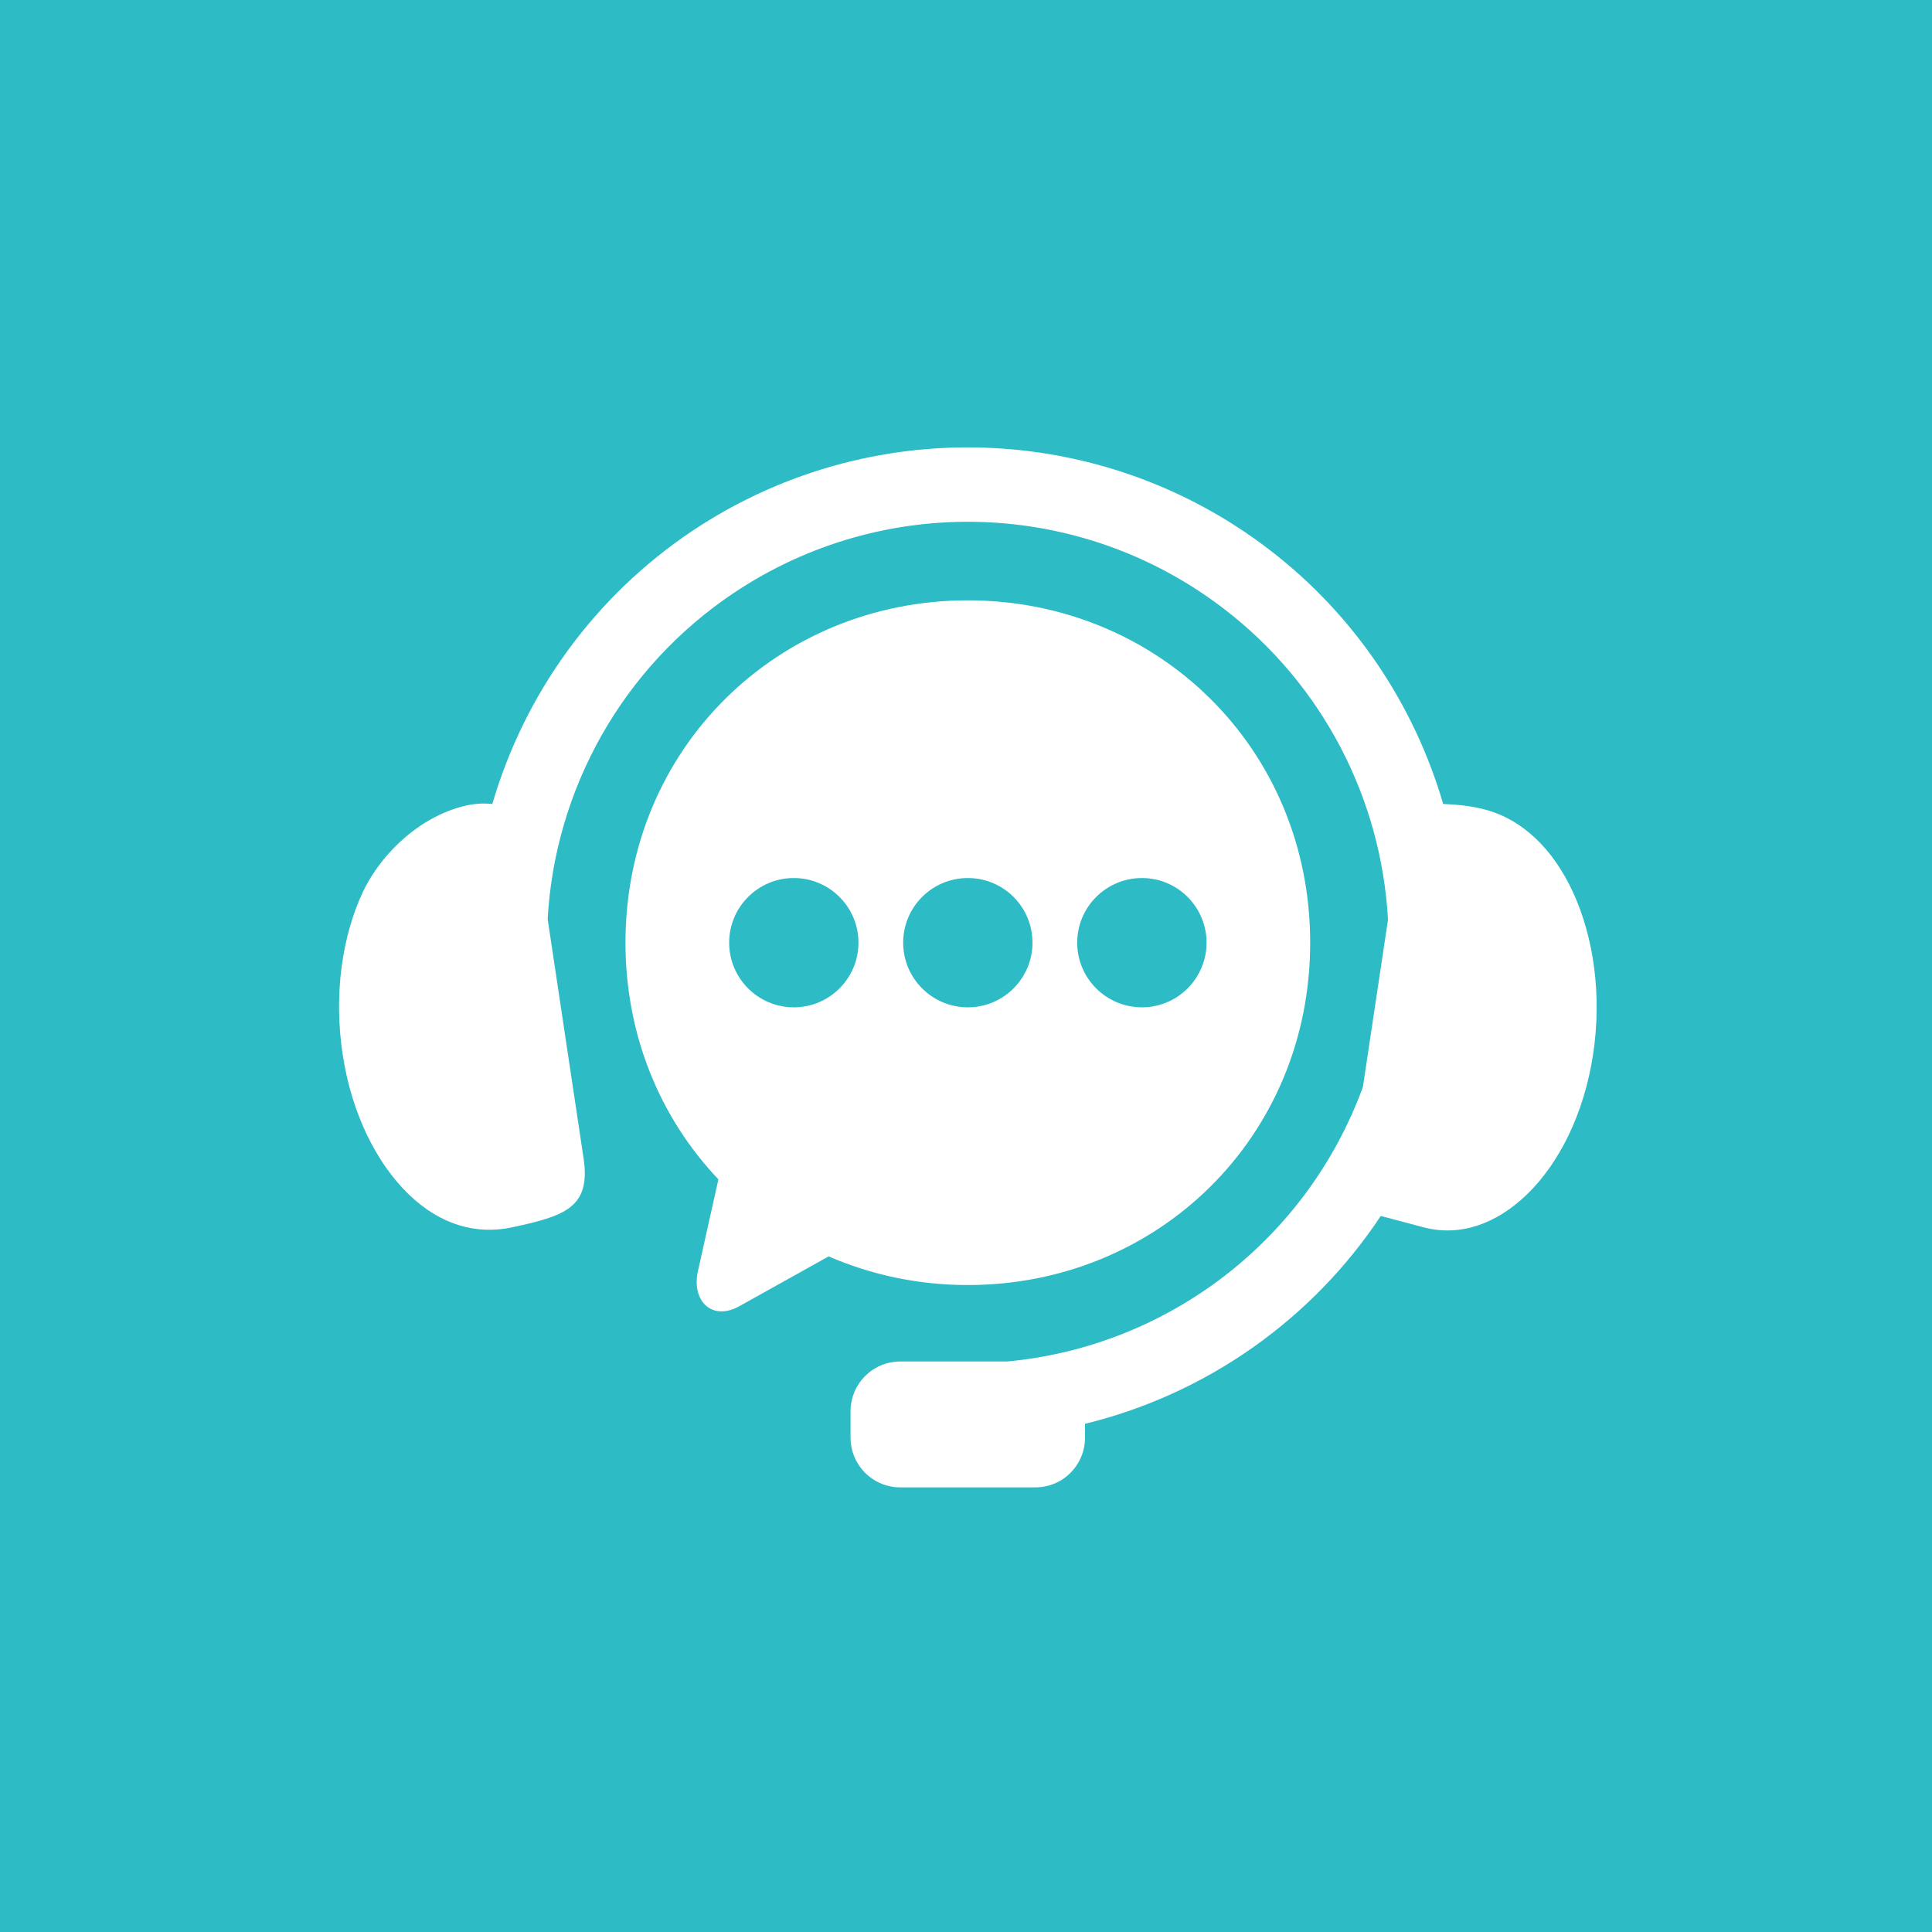
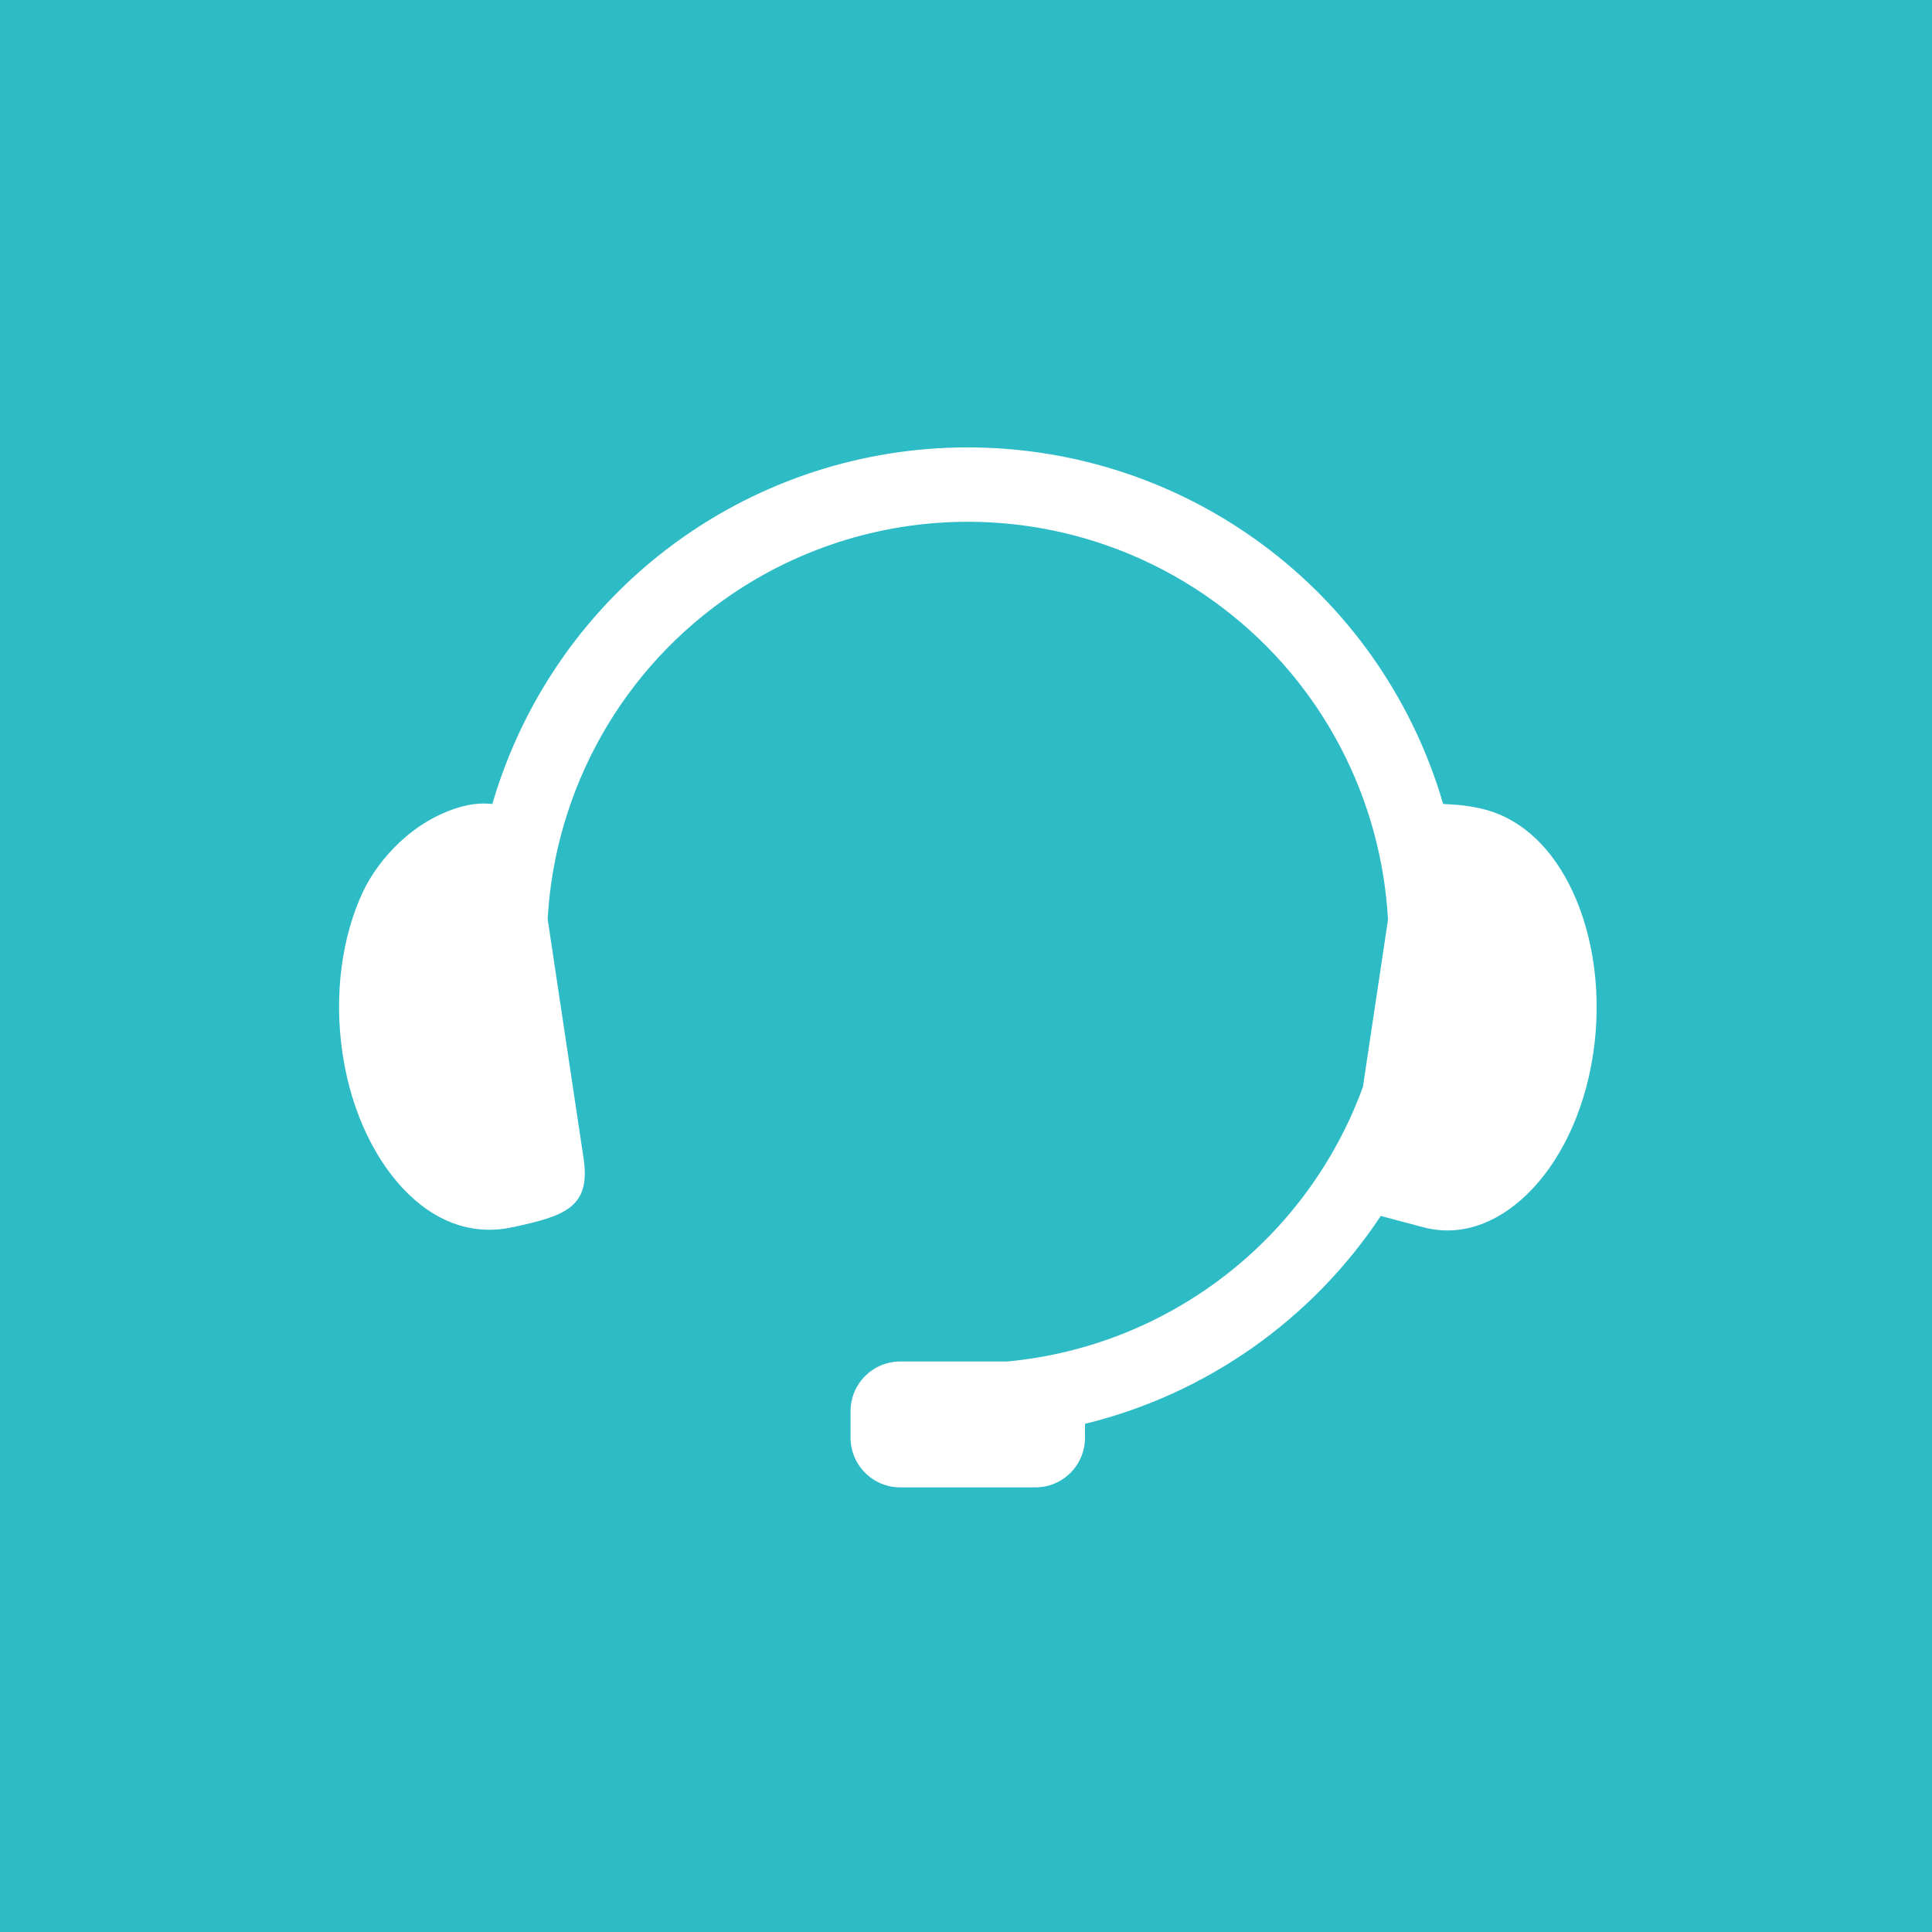
<svg xmlns="http://www.w3.org/2000/svg" width="963" height="963" viewBox="0 0 963 963" fill="none">
  <rect width="963" height="963" fill="#2DBBC6" />
  <path fill-rule="evenodd" clip-rule="evenodd" d="M490.5 223.137C440.09 221.458 389.16 235.211 345.189 264.562C295.804 297.562 261.291 346.293 245.394 400.769C241.004 400.233 235.747 400.47 229.505 402.235C206.2 408.848 188.671 427.944 180.79 444.763C170.568 466.682 166.257 495.67 170.804 525.596C175.32 555.427 187.923 580.017 203.686 595.284C219.496 610.558 237.347 615.523 255.081 611.795C281.484 606.16 294.575 601.943 290.878 577.345L272.979 458.107C276.589 393.573 309.999 332.823 365.878 295.465C440.673 245.505 538.734 248.704 610.077 303.473C659.707 341.524 688.521 398.539 691.847 458.391L679.332 541.8C651.415 618.195 582.208 671.111 502.125 678.622H448.799C435.038 678.622 423.957 689.703 423.957 703.449V716.548C423.957 730.301 435.038 741.382 448.799 741.382H516.036C529.789 741.382 540.823 730.301 540.823 716.548V709.699C601.211 694.96 653.922 657.847 688.245 606.089L709.785 611.803C727.314 616.351 745.378 610.558 761.18 595.291C776.943 580.017 789.538 555.435 794.062 525.604C798.625 495.678 794.188 466.737 784.084 444.771C773.941 422.806 758.832 408.856 741.39 403.851C734.084 401.747 726.155 400.974 719.354 400.769C704.978 351.51 675.383 306.712 632.729 274.004C590.791 241.824 540.91 224.792 490.5 223.137Z" fill="white" />
-   <path fill-rule="evenodd" clip-rule="evenodd" d="M569.196 437.654C586.969 437.654 601.376 452.062 601.415 469.882C601.376 487.654 586.969 502.101 569.196 502.101C551.376 502.101 536.929 487.654 536.929 469.882C536.929 452.07 551.384 437.654 569.196 437.654ZM482.421 437.654C500.233 437.654 514.641 452.062 514.641 469.882C514.641 487.654 500.233 502.101 482.421 502.101C464.593 502.101 450.186 487.654 450.186 469.882C450.186 452.07 464.593 437.654 482.421 437.654ZM395.678 437.654C413.451 437.654 427.897 452.062 427.897 469.882C427.897 487.654 413.451 502.101 395.678 502.101C377.866 502.101 363.451 487.654 363.451 469.882C363.451 452.07 377.866 437.654 395.678 437.654ZM482.421 299.24C387.922 299.24 311.772 372.885 311.772 469.882C311.772 516.469 329.387 557.642 358.083 587.851L347.9 633.501C344.543 648.523 354.962 658.627 368.463 651.108L413.041 626.242C434.226 635.439 457.658 640.523 482.421 640.523C576.951 640.523 653.055 566.926 653.055 469.882C653.055 372.885 576.951 299.24 482.421 299.24Z" fill="white" />
</svg>